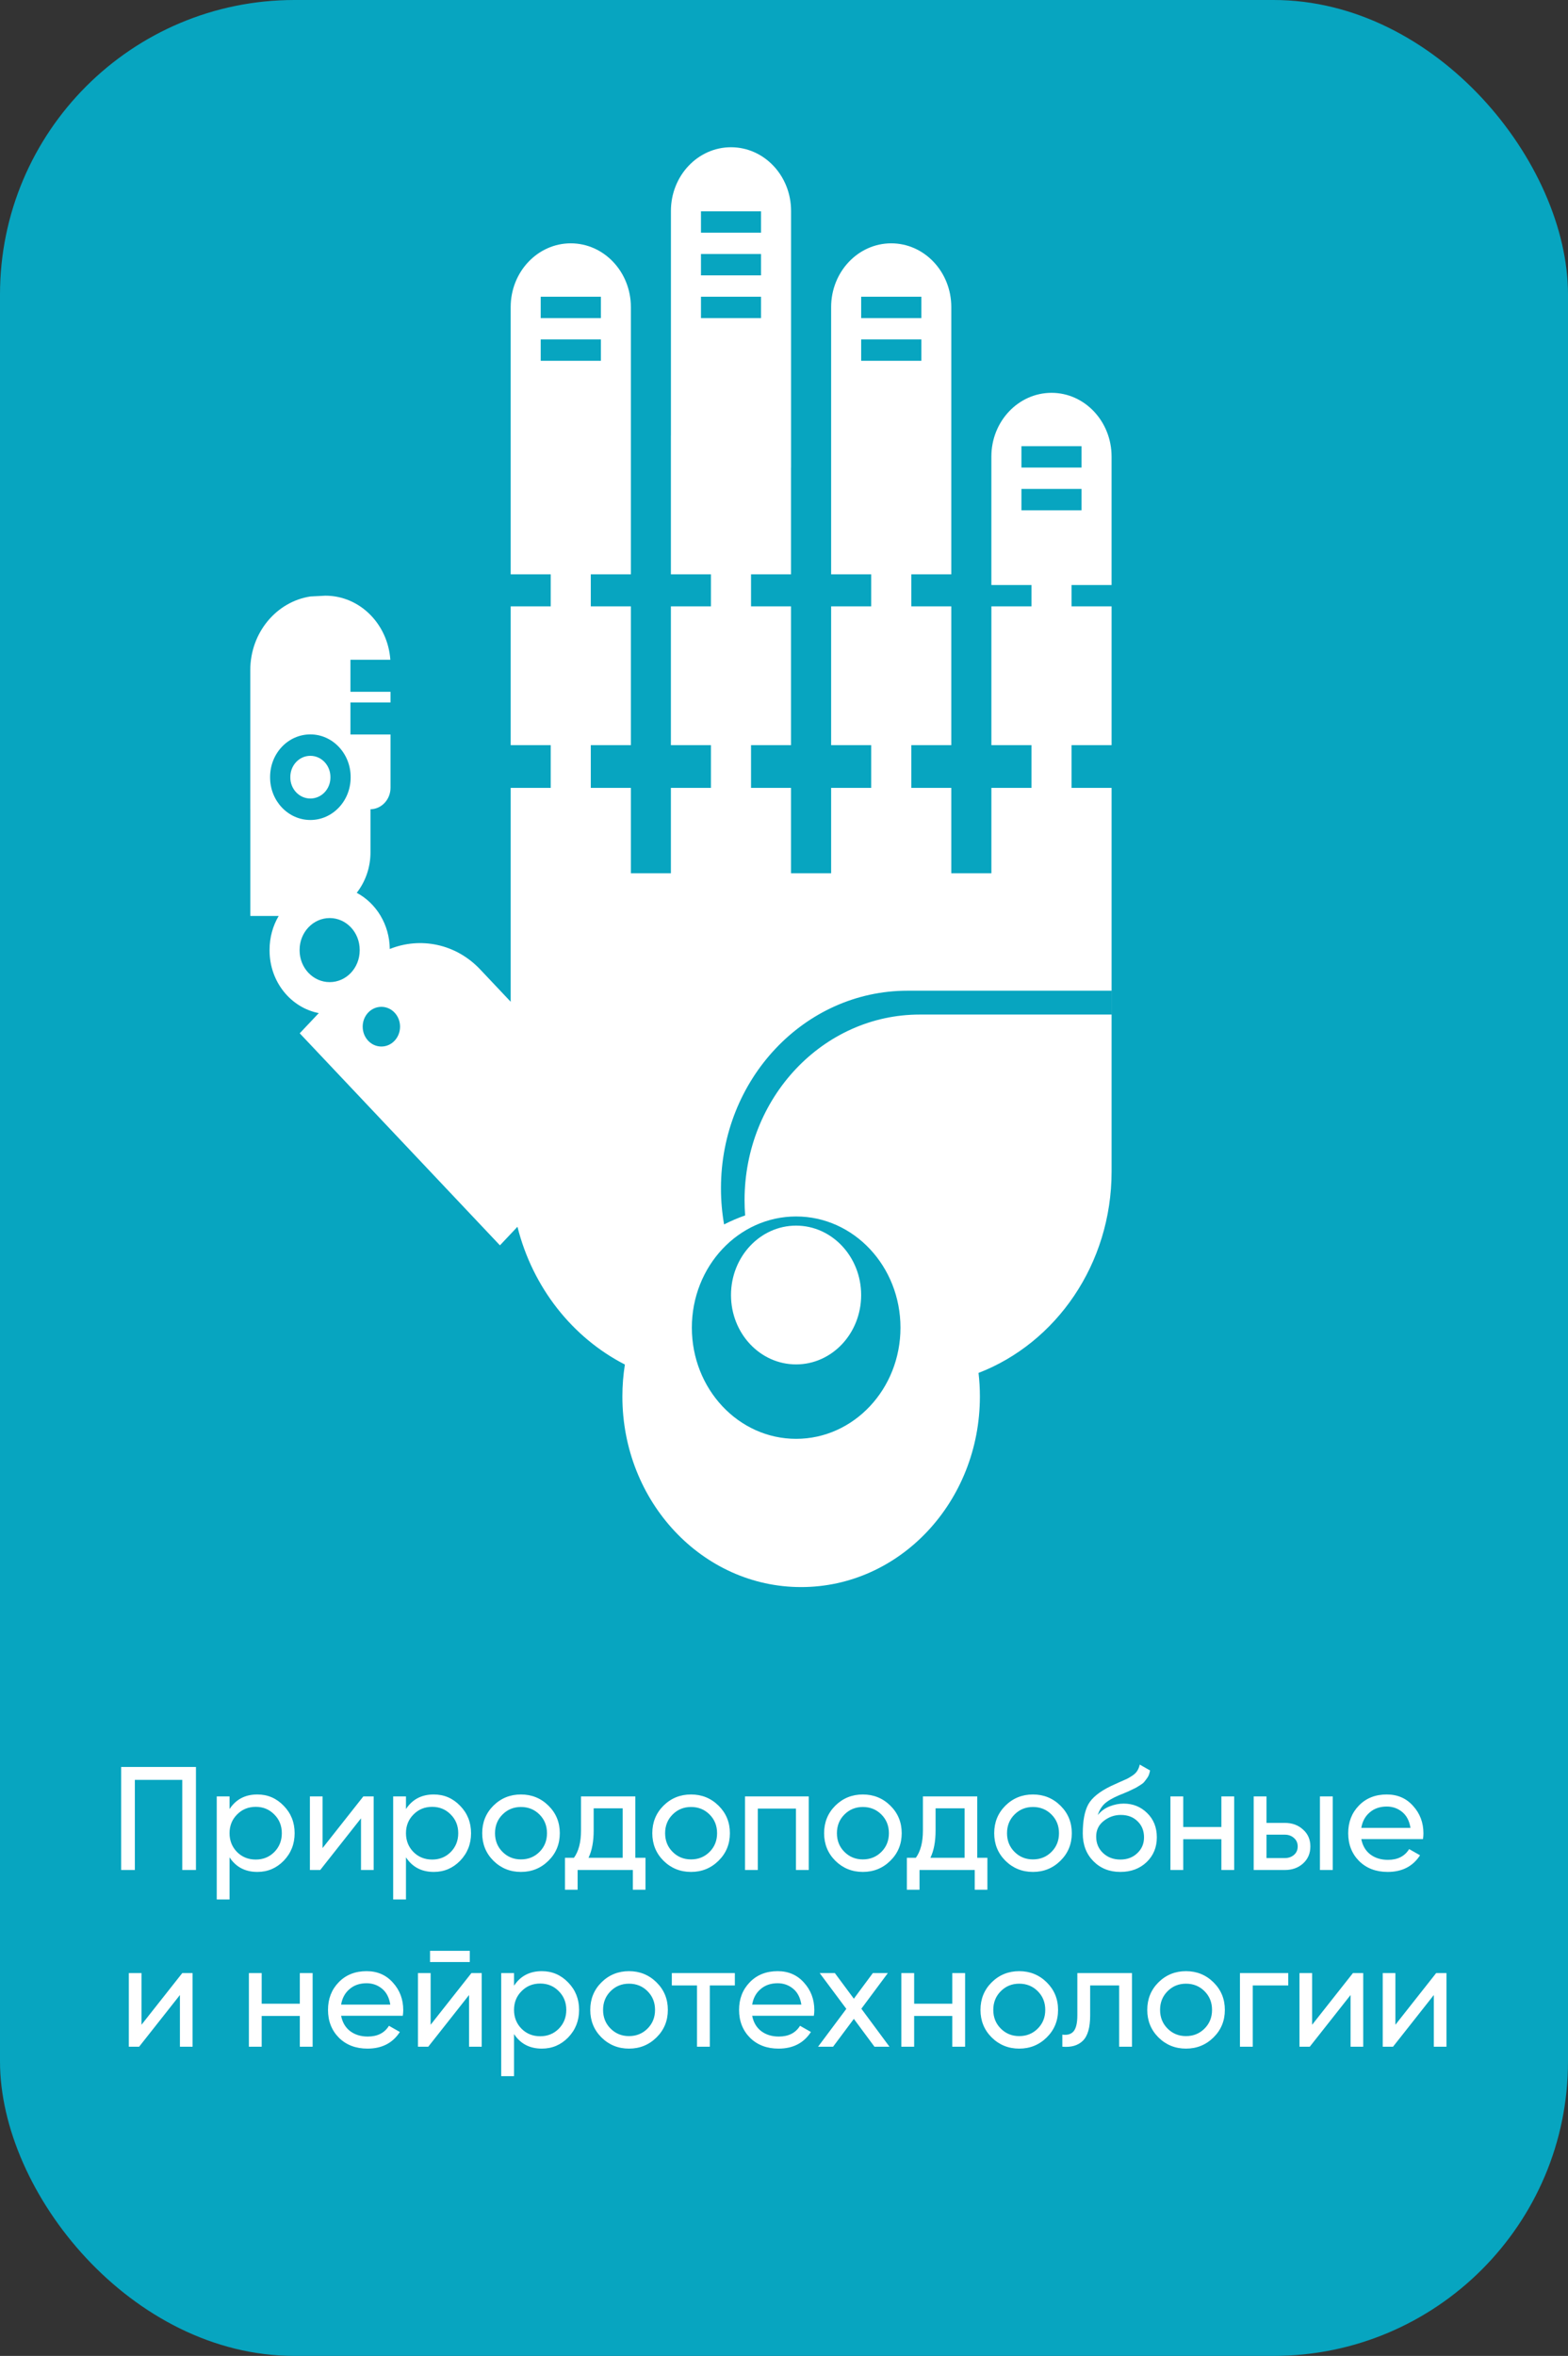
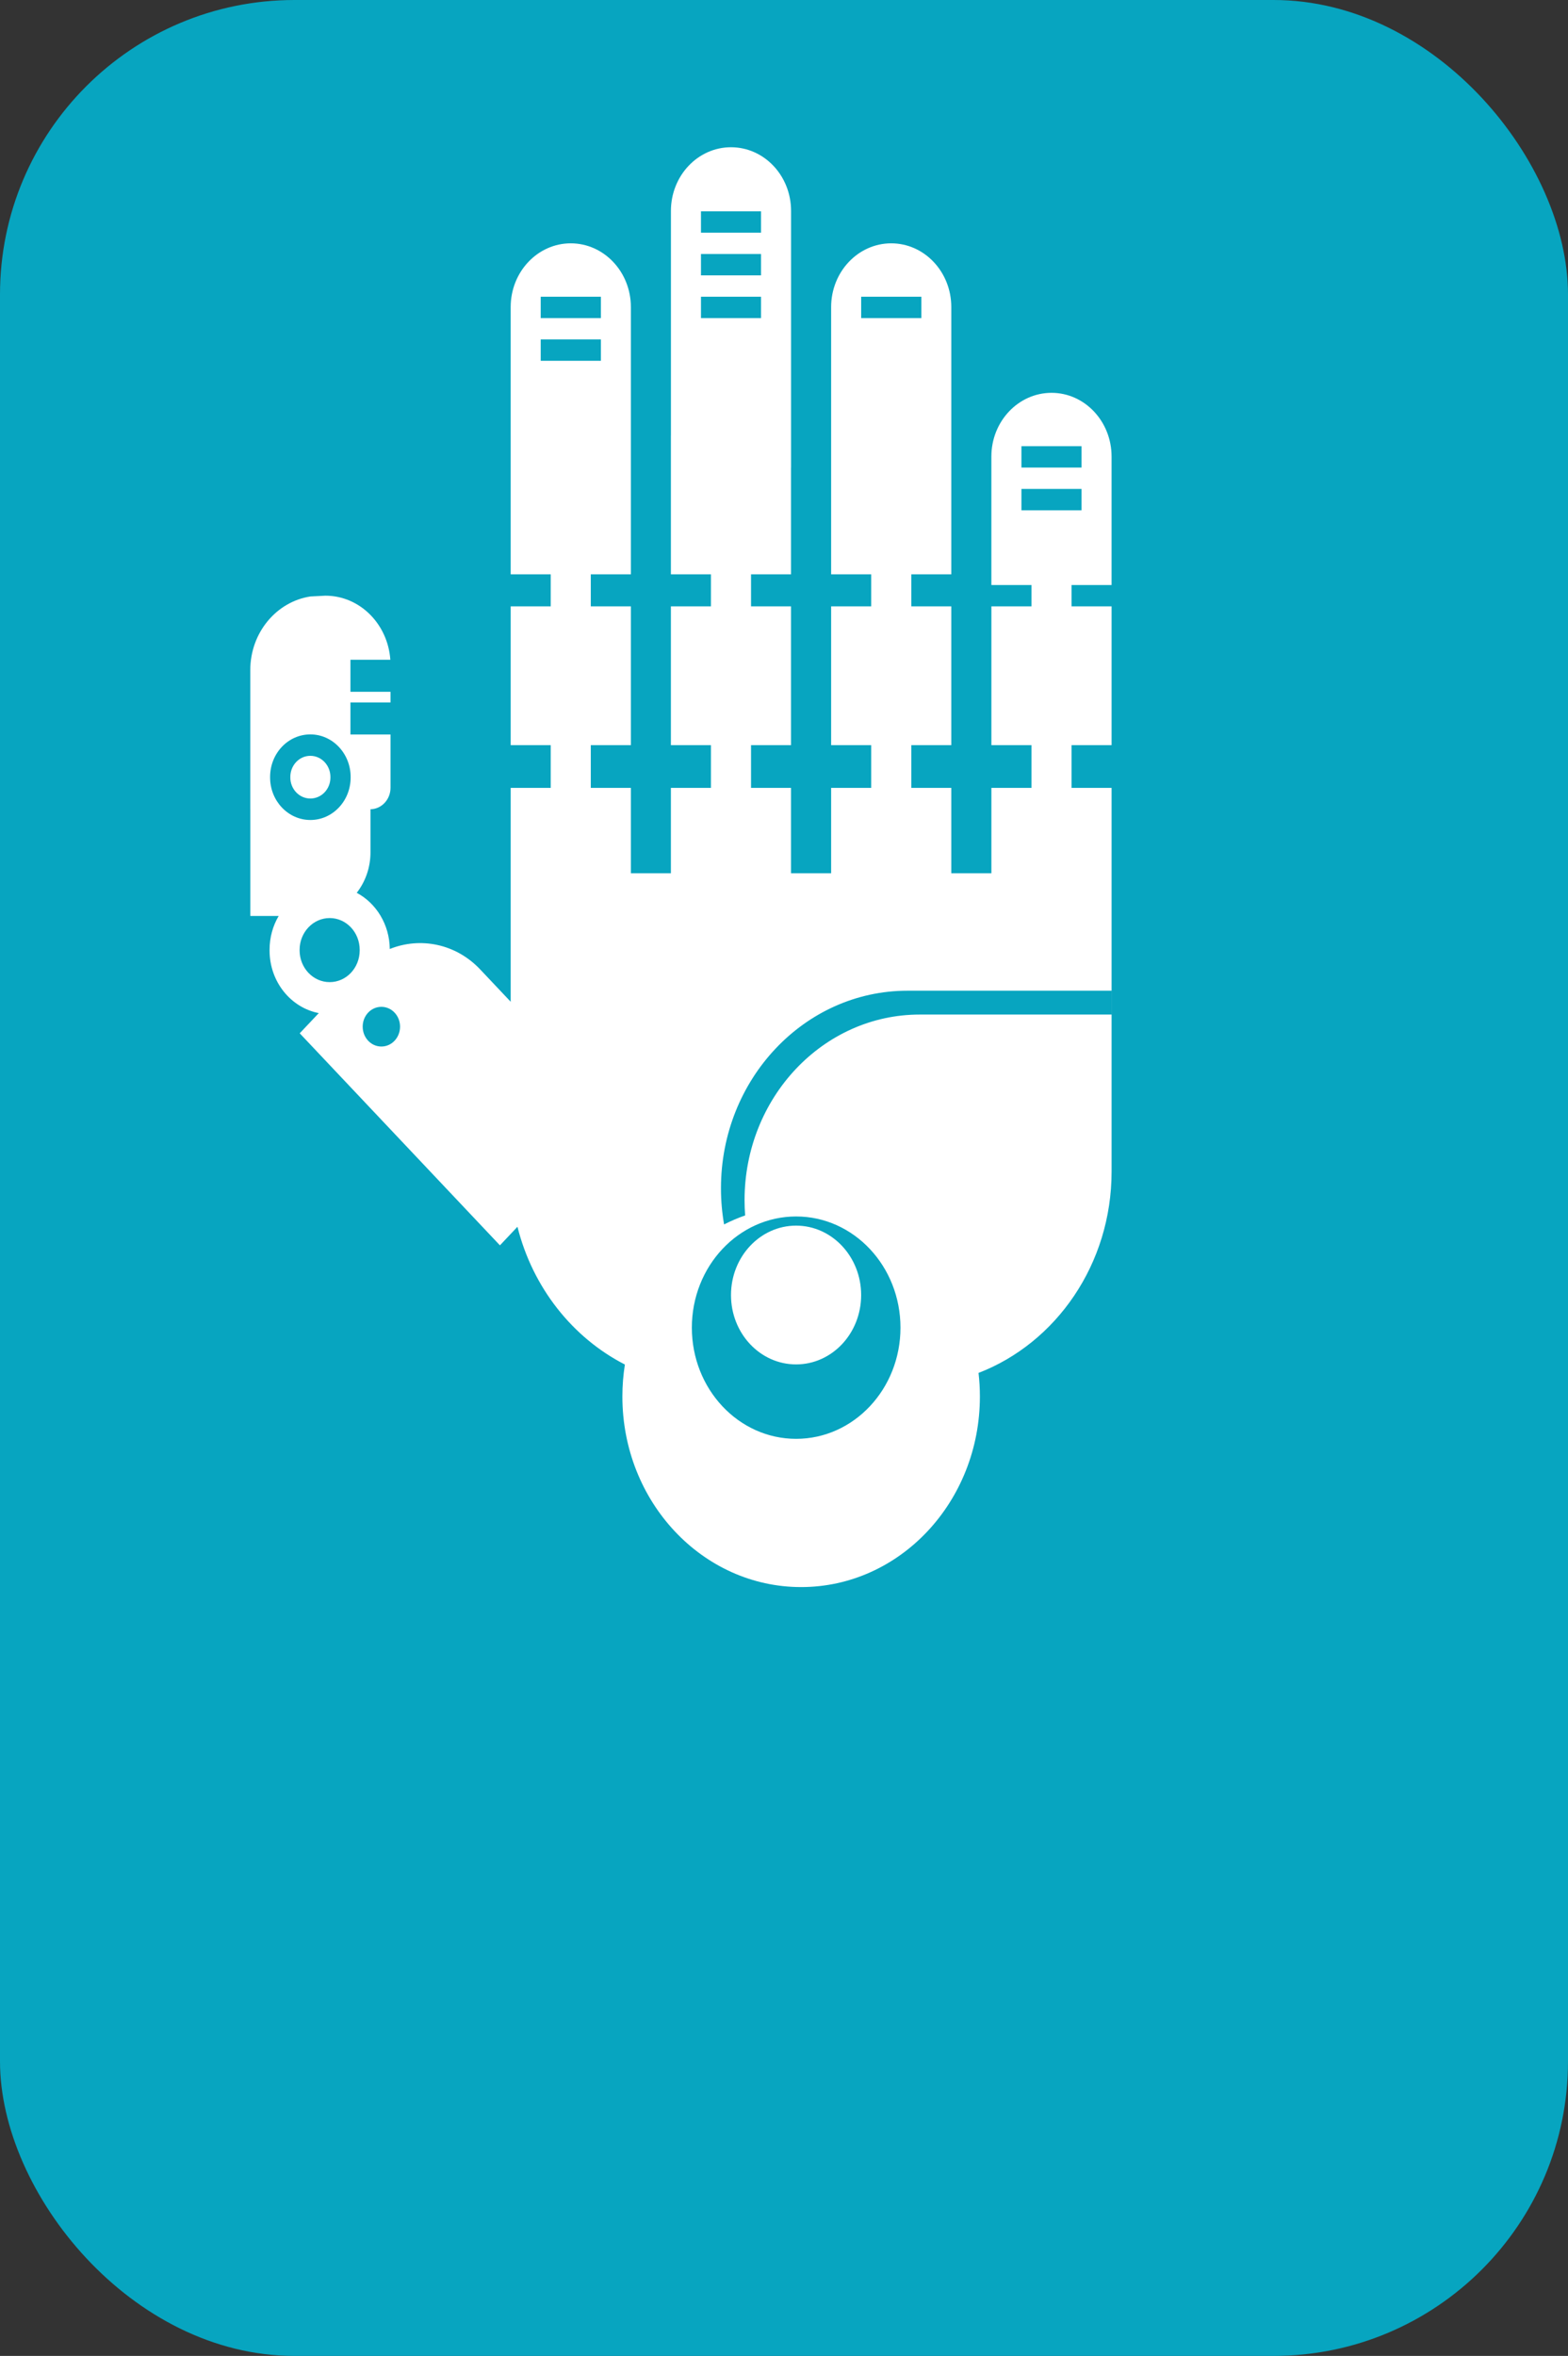
<svg xmlns="http://www.w3.org/2000/svg" width="213" height="320" viewBox="0 0 213 320" fill="none">
  <rect x="0" y="0" width="213" height="320" fill="#333333" stroke="none" />
  <rect width="213" height="320" rx="40" fill="#07A5C0" />
-   <path d="M26.619 240V254H24.759V241.76H18.319V254H16.459V240H26.619ZM34.963 243.74C36.363 243.74 37.556 244.253 38.543 245.28C39.53 246.293 40.023 247.533 40.023 249C40.023 250.467 39.53 251.713 38.543 252.74C37.556 253.753 36.363 254.26 34.963 254.26C33.31 254.26 32.05 253.6 31.183 252.28V258H29.443V244H31.183V245.72C32.05 244.4 33.31 243.74 34.963 243.74ZM34.743 252.58C35.743 252.58 36.583 252.24 37.263 251.56C37.943 250.867 38.283 250.013 38.283 249C38.283 247.987 37.943 247.14 37.263 246.46C36.583 245.767 35.743 245.42 34.743 245.42C33.73 245.42 32.883 245.767 32.203 246.46C31.523 247.14 31.183 247.987 31.183 249C31.183 250.013 31.523 250.867 32.203 251.56C32.883 252.24 33.73 252.58 34.743 252.58ZM49.359 244H50.759V254H49.039V246.98L43.499 254H42.099V244H43.819V251.02L49.359 244ZM58.928 243.74C60.328 243.74 61.521 244.253 62.508 245.28C63.495 246.293 63.988 247.533 63.988 249C63.988 250.467 63.495 251.713 62.508 252.74C61.521 253.753 60.328 254.26 58.928 254.26C57.275 254.26 56.015 253.6 55.148 252.28V258H53.408V244H55.148V245.72C56.015 244.4 57.275 243.74 58.928 243.74ZM58.708 252.58C59.708 252.58 60.548 252.24 61.228 251.56C61.908 250.867 62.248 250.013 62.248 249C62.248 247.987 61.908 247.14 61.228 246.46C60.548 245.767 59.708 245.42 58.708 245.42C57.695 245.42 56.848 245.767 56.168 246.46C55.488 247.14 55.148 247.987 55.148 249C55.148 250.013 55.488 250.867 56.168 251.56C56.848 252.24 57.695 252.58 58.708 252.58ZM74.504 252.74C73.478 253.753 72.231 254.26 70.764 254.26C69.297 254.26 68.051 253.753 67.024 252.74C66.011 251.727 65.504 250.48 65.504 249C65.504 247.52 66.011 246.273 67.024 245.26C68.051 244.247 69.297 243.74 70.764 243.74C72.231 243.74 73.478 244.247 74.504 245.26C75.531 246.273 76.044 247.52 76.044 249C76.044 250.48 75.531 251.727 74.504 252.74ZM70.764 252.56C71.764 252.56 72.604 252.22 73.284 251.54C73.964 250.86 74.304 250.013 74.304 249C74.304 247.987 73.964 247.14 73.284 246.46C72.604 245.78 71.764 245.44 70.764 245.44C69.778 245.44 68.944 245.78 68.264 246.46C67.584 247.14 67.244 247.987 67.244 249C67.244 250.013 67.584 250.86 68.264 251.54C68.944 252.22 69.778 252.56 70.764 252.56ZM86.305 252.34H87.685V256.68H85.965V254H78.465V256.68H76.745V252.34H77.965C78.605 251.46 78.925 250.227 78.925 248.64V244H86.305V252.34ZM79.945 252.34H84.585V245.62H80.645V248.64C80.645 250.133 80.411 251.367 79.945 252.34ZM97.61 252.74C96.583 253.753 95.336 254.26 93.87 254.26C92.403 254.26 91.156 253.753 90.13 252.74C89.116 251.727 88.61 250.48 88.61 249C88.61 247.52 89.116 246.273 90.13 245.26C91.156 244.247 92.403 243.74 93.87 243.74C95.336 243.74 96.583 244.247 97.61 245.26C98.636 246.273 99.15 247.52 99.15 249C99.15 250.48 98.636 251.727 97.61 252.74ZM93.87 252.56C94.87 252.56 95.71 252.22 96.39 251.54C97.07 250.86 97.41 250.013 97.41 249C97.41 247.987 97.07 247.14 96.39 246.46C95.71 245.78 94.87 245.44 93.87 245.44C92.883 245.44 92.05 245.78 91.37 246.46C90.69 247.14 90.35 247.987 90.35 249C90.35 250.013 90.69 250.86 91.37 251.54C92.05 252.22 92.883 252.56 93.87 252.56ZM109.861 244V254H108.121V245.66H102.941V254H101.201V244H109.861ZM120.949 252.74C119.923 253.753 118.676 254.26 117.209 254.26C115.743 254.26 114.496 253.753 113.469 252.74C112.456 251.727 111.949 250.48 111.949 249C111.949 247.52 112.456 246.273 113.469 245.26C114.496 244.247 115.743 243.74 117.209 243.74C118.676 243.74 119.923 244.247 120.949 245.26C121.976 246.273 122.489 247.52 122.489 249C122.489 250.48 121.976 251.727 120.949 252.74ZM117.209 252.56C118.209 252.56 119.049 252.22 119.729 251.54C120.409 250.86 120.749 250.013 120.749 249C120.749 247.987 120.409 247.14 119.729 246.46C119.049 245.78 118.209 245.44 117.209 245.44C116.223 245.44 115.389 245.78 114.709 246.46C114.029 247.14 113.689 247.987 113.689 249C113.689 250.013 114.029 250.86 114.709 251.54C115.389 252.22 116.223 252.56 117.209 252.56ZM132.75 252.34H134.13V256.68H132.41V254H124.91V256.68H123.19V252.34H124.41C125.05 251.46 125.37 250.227 125.37 248.64V244H132.75V252.34ZM126.39 252.34H131.03V245.62H127.09V248.64C127.09 250.133 126.857 251.367 126.39 252.34ZM144.055 252.74C143.028 253.753 141.782 254.26 140.315 254.26C138.848 254.26 137.602 253.753 136.575 252.74C135.562 251.727 135.055 250.48 135.055 249C135.055 247.52 135.562 246.273 136.575 245.26C137.602 244.247 138.848 243.74 140.315 243.74C141.782 243.74 143.028 244.247 144.055 245.26C145.082 246.273 145.595 247.52 145.595 249C145.595 250.48 145.082 251.727 144.055 252.74ZM140.315 252.56C141.315 252.56 142.155 252.22 142.835 251.54C143.515 250.86 143.855 250.013 143.855 249C143.855 247.987 143.515 247.14 142.835 246.46C142.155 245.78 141.315 245.44 140.315 245.44C139.328 245.44 138.495 245.78 137.815 246.46C137.135 247.14 136.795 247.987 136.795 249C136.795 250.013 137.135 250.86 137.815 251.54C138.495 252.22 139.328 252.56 140.315 252.56ZM152.186 254.26C150.706 254.26 149.486 253.773 148.526 252.8C147.566 251.827 147.086 250.573 147.086 249.04C147.086 247.333 147.333 246.02 147.826 245.1C148.333 244.18 149.36 243.347 150.906 242.6C151.186 242.467 151.566 242.293 152.046 242.08C152.54 241.867 152.9 241.707 153.126 241.6C153.353 241.48 153.606 241.327 153.886 241.14C154.166 240.94 154.373 240.727 154.506 240.5C154.653 240.26 154.76 239.987 154.826 239.68L156.226 240.48C156.186 240.693 156.133 240.893 156.066 241.08C156 241.253 155.9 241.427 155.766 241.6C155.646 241.76 155.54 241.9 155.446 242.02C155.353 242.14 155.193 242.273 154.966 242.42C154.753 242.553 154.593 242.653 154.486 242.72C154.393 242.787 154.2 242.887 153.906 243.02C153.626 243.153 153.433 243.247 153.326 243.3C153.233 243.34 153.013 243.433 152.666 243.58C152.32 243.713 152.106 243.8 152.026 243.84C151.12 244.227 150.453 244.62 150.026 245.02C149.613 245.42 149.313 245.927 149.126 246.54C149.553 246.007 150.086 245.613 150.726 245.36C151.366 245.107 152.006 244.98 152.646 244.98C153.9 244.98 154.96 245.407 155.826 246.26C156.706 247.113 157.146 248.213 157.146 249.56C157.146 250.92 156.68 252.047 155.746 252.94C154.813 253.82 153.626 254.26 152.186 254.26ZM149.846 251.7C150.473 252.287 151.253 252.58 152.186 252.58C153.12 252.58 153.886 252.293 154.486 251.72C155.1 251.147 155.406 250.427 155.406 249.56C155.406 248.667 155.113 247.94 154.526 247.38C153.953 246.807 153.193 246.52 152.246 246.52C151.393 246.52 150.62 246.793 149.926 247.34C149.246 247.873 148.906 248.58 148.906 249.46C148.906 250.367 149.22 251.113 149.846 251.7ZM165.914 244H167.654V254H165.914V249.82H160.734V254H158.994V244H160.734V248.16H165.914V244ZM174.522 247.6C175.522 247.6 176.349 247.9 177.002 248.5C177.669 249.087 178.002 249.853 178.002 250.8C178.002 251.747 177.669 252.52 177.002 253.12C176.349 253.707 175.522 254 174.522 254H170.302V244H172.042V247.6H174.522ZM179.302 244H181.042V254H179.302V244ZM174.522 252.38C175.016 252.38 175.429 252.24 175.762 251.96C176.109 251.667 176.282 251.28 176.282 250.8C176.282 250.32 176.109 249.933 175.762 249.64C175.429 249.347 175.016 249.2 174.522 249.2H172.042V252.38H174.522ZM184.921 249.8C185.094 250.693 185.501 251.387 186.141 251.88C186.794 252.373 187.594 252.62 188.541 252.62C189.861 252.62 190.821 252.133 191.421 251.16L192.901 252C191.928 253.507 190.461 254.26 188.501 254.26C186.914 254.26 185.621 253.767 184.621 252.78C183.634 251.78 183.141 250.52 183.141 249C183.141 247.493 183.628 246.24 184.601 245.24C185.574 244.24 186.834 243.74 188.381 243.74C189.848 243.74 191.041 244.26 191.961 245.3C192.894 246.327 193.361 247.567 193.361 249.02C193.361 249.273 193.341 249.533 193.301 249.8H184.921ZM188.381 245.38C187.448 245.38 186.674 245.647 186.061 246.18C185.448 246.7 185.068 247.4 184.921 248.28H191.601C191.454 247.333 191.081 246.613 190.481 246.12C189.881 245.627 189.181 245.38 188.381 245.38ZM24.76 268H26.16V278H24.44V270.98L18.9 278H17.5V268H19.22V275.02L24.76 268ZM40.728 268H42.468V278H40.728V273.82H35.548V278H33.808V268H35.548V272.16H40.728V268ZM46.337 273.8C46.51 274.693 46.917 275.387 47.557 275.88C48.21 276.373 49.01 276.62 49.957 276.62C51.277 276.62 52.237 276.133 52.837 275.16L54.317 276C53.343 277.507 51.877 278.26 49.917 278.26C48.33 278.26 47.037 277.767 46.037 276.78C45.05 275.78 44.557 274.52 44.557 273C44.557 271.493 45.044 270.24 46.017 269.24C46.99 268.24 48.25 267.74 49.797 267.74C51.264 267.74 52.457 268.26 53.377 269.3C54.31 270.327 54.777 271.567 54.777 273.02C54.777 273.273 54.757 273.533 54.717 273.8H46.337ZM49.797 269.38C48.864 269.38 48.09 269.647 47.477 270.18C46.864 270.7 46.483 271.4 46.337 272.28H53.017C52.87 271.333 52.497 270.613 51.897 270.12C51.297 269.627 50.597 269.38 49.797 269.38ZM58.417 266.5V264.98H63.817V266.5H58.417ZM64.037 268H65.437V278H63.717V270.98L58.177 278H56.777V268H58.497V275.02L64.037 268ZM73.606 267.74C75.006 267.74 76.199 268.253 77.186 269.28C78.172 270.293 78.666 271.533 78.666 273C78.666 274.467 78.172 275.713 77.186 276.74C76.199 277.753 75.006 278.26 73.606 278.26C71.952 278.26 70.692 277.6 69.826 276.28V282H68.086V268H69.826V269.72C70.692 268.4 71.952 267.74 73.606 267.74ZM73.386 276.58C74.386 276.58 75.226 276.24 75.906 275.56C76.586 274.867 76.926 274.013 76.926 273C76.926 271.987 76.586 271.14 75.906 270.46C75.226 269.767 74.386 269.42 73.386 269.42C72.372 269.42 71.526 269.767 70.846 270.46C70.166 271.14 69.826 271.987 69.826 273C69.826 274.013 70.166 274.867 70.846 275.56C71.526 276.24 72.372 276.58 73.386 276.58ZM89.182 276.74C88.155 277.753 86.909 278.26 85.442 278.26C83.975 278.26 82.728 277.753 81.702 276.74C80.689 275.727 80.182 274.48 80.182 273C80.182 271.52 80.689 270.273 81.702 269.26C82.728 268.247 83.975 267.74 85.442 267.74C86.909 267.74 88.155 268.247 89.182 269.26C90.209 270.273 90.722 271.52 90.722 273C90.722 274.48 90.209 275.727 89.182 276.74ZM85.442 276.56C86.442 276.56 87.282 276.22 87.962 275.54C88.642 274.86 88.982 274.013 88.982 273C88.982 271.987 88.642 271.14 87.962 270.46C87.282 269.78 86.442 269.44 85.442 269.44C84.455 269.44 83.622 269.78 82.942 270.46C82.262 271.14 81.922 271.987 81.922 273C81.922 274.013 82.262 274.86 82.942 275.54C83.622 276.22 84.455 276.56 85.442 276.56ZM99.823 268V269.68H96.422V278H94.683V269.68H91.263V268H99.823ZM102.177 273.8C102.35 274.693 102.757 275.387 103.397 275.88C104.05 276.373 104.85 276.62 105.797 276.62C107.117 276.62 108.077 276.133 108.677 275.16L110.157 276C109.183 277.507 107.717 278.26 105.757 278.26C104.17 278.26 102.877 277.767 101.877 276.78C100.89 275.78 100.397 274.52 100.397 273C100.397 271.493 100.883 270.24 101.857 269.24C102.83 268.24 104.09 267.74 105.637 267.74C107.103 267.74 108.297 268.26 109.217 269.3C110.15 270.327 110.617 271.567 110.617 273.02C110.617 273.273 110.597 273.533 110.557 273.8H102.177ZM105.637 269.38C104.703 269.38 103.93 269.647 103.317 270.18C102.703 270.7 102.323 271.4 102.177 272.28H108.857C108.71 271.333 108.337 270.613 107.737 270.12C107.137 269.627 106.437 269.38 105.637 269.38ZM120.828 278H118.788L115.988 274.22L113.168 278H111.128L114.968 272.86L111.348 268H113.408L115.988 271.48L118.568 268H120.608L117.008 272.84L120.828 278ZM129.361 268H131.101V278H129.361V273.82H124.181V278H122.441V268H124.181V272.16H129.361V268ZM142.19 276.74C141.163 277.753 139.916 278.26 138.45 278.26C136.983 278.26 135.736 277.753 134.71 276.74C133.696 275.727 133.19 274.48 133.19 273C133.19 271.52 133.696 270.273 134.71 269.26C135.736 268.247 136.983 267.74 138.45 267.74C139.916 267.74 141.163 268.247 142.19 269.26C143.216 270.273 143.73 271.52 143.73 273C143.73 274.48 143.216 275.727 142.19 276.74ZM138.45 276.56C139.45 276.56 140.29 276.22 140.97 275.54C141.65 274.86 141.99 274.013 141.99 273C141.99 271.987 141.65 271.14 140.97 270.46C140.29 269.78 139.45 269.44 138.45 269.44C137.463 269.44 136.63 269.78 135.95 270.46C135.27 271.14 134.93 271.987 134.93 273C134.93 274.013 135.27 274.86 135.95 275.54C136.63 276.22 137.463 276.56 138.45 276.56ZM153.769 268V278H152.029V269.68H148.089V273.76C148.089 275.4 147.756 276.547 147.089 277.2C146.436 277.84 145.509 278.107 144.309 278V276.36C144.989 276.453 145.496 276.307 145.829 275.92C146.176 275.52 146.349 274.787 146.349 273.72V268H153.769ZM164.846 276.74C163.819 277.753 162.573 278.26 161.106 278.26C159.639 278.26 158.393 277.753 157.366 276.74C156.353 275.727 155.846 274.48 155.846 273C155.846 271.52 156.353 270.273 157.366 269.26C158.393 268.247 159.639 267.74 161.106 267.74C162.573 267.74 163.819 268.247 164.846 269.26C165.873 270.273 166.386 271.52 166.386 273C166.386 274.48 165.873 275.727 164.846 276.74ZM161.106 276.56C162.106 276.56 162.946 276.22 163.626 275.54C164.306 274.86 164.646 274.013 164.646 273C164.646 271.987 164.306 271.14 163.626 270.46C162.946 269.78 162.106 269.44 161.106 269.44C160.119 269.44 159.286 269.78 158.606 270.46C157.926 271.14 157.586 271.987 157.586 273C157.586 274.013 157.926 274.86 158.606 275.54C159.286 276.22 160.119 276.56 161.106 276.56ZM174.997 268V269.68H170.177V278H168.437V268H174.997ZM183.783 268H185.183V278H183.463V270.98L177.923 278H176.523V268H178.243V275.02L183.783 268ZM195.092 268H196.492V278H194.772V270.98L189.232 278H187.832V268H189.552V275.02L195.092 268Z" fill="white" />
-   <path fill-rule="evenodd" clip-rule="evenodd" d="M99.3 175.904C99.3 181.117 103.258 185.325 108.141 185.325C113.022 185.325 116.98 181.117 116.98 175.904C116.98 170.704 113.022 166.475 108.141 166.475C103.258 166.475 99.3 170.704 99.3 175.904V175.904ZM47.604 95.412H49.432H53.044H53.048V93.963H53.044H51.003H47.604V89.612H51.003H53.024C52.681 84.746 48.864 80.911 44.201 80.911L42.168 81.017C37.558 81.719 34 85.927 34 91.014V109.915H34.005V124.417H37.855C37.072 125.745 36.619 127.315 36.619 128.998V129.106C36.619 133.348 39.501 136.87 43.304 137.608L40.715 140.351L67.912 169.153L70.292 166.631C72.361 174.885 77.766 181.693 84.886 185.342C84.663 186.753 84.545 188.202 84.545 189.681C84.545 203.977 95.41 215.57 108.825 215.57C122.239 215.57 133.111 203.977 133.111 189.681C133.111 188.598 133.048 187.53 132.926 186.482C143.464 182.414 151 171.704 151 159.139V120.413V118.618V107.019H145.559V101.213H151V82.362H145.559V79.462H150.998V62.008C150.998 57.237 147.343 53.357 142.844 53.357C138.333 53.357 134.67 57.237 134.67 62.008V79.462H140.119V82.362H134.672V101.213H140.119V107.019H134.672V118.618H129.225V107.019H123.798V101.213H129.225V82.362H123.798V78.01H129.225V59.159H112.903V78.01H118.343V82.362H112.903V101.213H118.343V107.019H112.903V118.618H107.455V107.019H102.022V101.213H107.455V82.362H102.022V78.01H107.455V63.508H107.46V28.651C107.46 23.866 103.81 20 99.299 20C94.8 20 91.139 23.867 91.139 28.651V59.158H91.134V78.01H96.575V82.361H91.134V101.212H96.575V107.018H91.134V118.618H85.7V107.018H80.254V101.212H85.7V82.361H80.254V78.01H85.7V59.158H69.373V78.01H74.812V82.361H69.373V101.212H74.812V107.018H69.373V118.618V120.412V136.065L65.245 131.693C61.932 128.169 57.08 127.236 52.947 128.902C52.913 125.56 51.098 122.678 48.46 121.269C49.626 119.773 50.327 117.856 50.327 115.765V109.918C51.828 109.899 53.049 108.596 53.049 107.003V99.763H53.045H49.432H47.604V95.412L47.604 95.412ZM98.361 166.312C98.083 164.72 97.937 163.078 97.937 161.4C97.937 146.584 109.283 134.567 123.267 134.567H150.995V137.804H124.945C111.803 137.804 101.142 149.098 101.142 163.019C101.142 163.716 101.169 164.405 101.221 165.088C100.239 165.434 99.283 165.842 98.36 166.313L98.361 166.312ZM108.147 165.23C115.972 165.23 122.322 171.992 122.322 180.332C122.322 188.672 115.972 195.435 108.147 195.435C100.326 195.435 93.983 188.673 93.983 180.332C93.983 171.992 100.326 165.23 108.147 165.23V165.23ZM138.752 66.411H146.919V69.314H138.752V66.411ZM95.221 28.701H103.381V31.604H95.221V28.701ZM95.221 34.501H103.381V37.404H95.221V34.501ZM95.221 40.306H103.381V43.208H95.221V40.306ZM73.452 40.306H81.626V43.208H73.452V40.306ZM73.452 46.106H81.626V49.008H73.452V46.106ZM116.983 40.306H125.156V43.208H116.983V40.306ZM116.983 46.106H125.156V49.008H116.983V46.106ZM138.752 60.606H146.919V63.509H138.752V60.606V60.606ZM69.372 59.157V41.711C69.372 36.924 73.034 33.052 77.533 33.052C82.044 33.052 85.7 36.931 85.7 41.711V59.157H69.372ZM112.903 59.157V41.711C112.903 36.924 116.566 33.052 121.064 33.052C125.576 33.052 129.226 36.931 129.226 41.711V59.157H112.903ZM51.806 136.756C53.212 136.756 54.344 137.961 54.344 139.445C54.344 140.942 53.212 142.148 51.806 142.148C50.399 142.148 49.268 140.942 49.268 139.445C49.268 137.961 50.399 136.756 51.806 136.756ZM48.861 129.085V129.014C48.861 126.638 47.042 124.698 44.786 124.698C42.531 124.698 40.699 126.637 40.699 129.014V129.085C40.699 131.468 42.531 133.401 44.786 133.401C47.042 133.401 48.861 131.468 48.861 129.085ZM44.885 105.601V105.537C44.885 103.946 43.659 102.662 42.159 102.662C40.651 102.662 39.438 103.946 39.438 105.537V105.601C39.438 107.184 40.657 108.461 42.159 108.461C43.673 108.461 44.885 107.184 44.885 105.601ZM36.69 105.537C36.69 102.327 39.135 99.752 42.165 99.752C45.167 99.752 47.632 102.342 47.632 105.537V105.601C47.632 108.797 45.181 111.378 42.165 111.378C39.142 111.378 36.69 108.789 36.69 105.601V105.537Z" fill="white" />
+   <path fill-rule="evenodd" clip-rule="evenodd" d="M99.3 175.904C99.3 181.117 103.258 185.325 108.141 185.325C113.022 185.325 116.98 181.117 116.98 175.904C116.98 170.704 113.022 166.475 108.141 166.475C103.258 166.475 99.3 170.704 99.3 175.904V175.904ZM47.604 95.412H49.432H53.044H53.048V93.963H53.044H51.003H47.604V89.612H51.003H53.024C52.681 84.746 48.864 80.911 44.201 80.911L42.168 81.017C37.558 81.719 34 85.927 34 91.014V109.915H34.005V124.417H37.855C37.072 125.745 36.619 127.315 36.619 128.998V129.106C36.619 133.348 39.501 136.87 43.304 137.608L40.715 140.351L67.912 169.153L70.292 166.631C72.361 174.885 77.766 181.693 84.886 185.342C84.663 186.753 84.545 188.202 84.545 189.681C84.545 203.977 95.41 215.57 108.825 215.57C122.239 215.57 133.111 203.977 133.111 189.681C133.111 188.598 133.048 187.53 132.926 186.482C143.464 182.414 151 171.704 151 159.139V120.413V118.618V107.019H145.559V101.213H151V82.362H145.559V79.462H150.998V62.008C150.998 57.237 147.343 53.357 142.844 53.357C138.333 53.357 134.67 57.237 134.67 62.008V79.462H140.119V82.362H134.672V101.213H140.119V107.019H134.672V118.618H129.225V107.019H123.798V101.213H129.225V82.362H123.798V78.01H129.225V59.159H112.903V78.01H118.343V82.362H112.903V101.213H118.343V107.019H112.903V118.618H107.455V107.019H102.022V101.213H107.455V82.362H102.022V78.01H107.455V63.508H107.46V28.651C107.46 23.866 103.81 20 99.299 20C94.8 20 91.139 23.867 91.139 28.651V59.158H91.134V78.01H96.575V82.361H91.134V101.212H96.575V107.018H91.134V118.618H85.7V107.018H80.254V101.212H85.7V82.361H80.254V78.01H85.7V59.158H69.373V78.01H74.812V82.361H69.373V101.212H74.812V107.018H69.373V118.618V120.412V136.065L65.245 131.693C61.932 128.169 57.08 127.236 52.947 128.902C52.913 125.56 51.098 122.678 48.46 121.269C49.626 119.773 50.327 117.856 50.327 115.765V109.918C51.828 109.899 53.049 108.596 53.049 107.003V99.763H53.045H49.432H47.604V95.412L47.604 95.412ZM98.361 166.312C98.083 164.72 97.937 163.078 97.937 161.4C97.937 146.584 109.283 134.567 123.267 134.567H150.995V137.804H124.945C111.803 137.804 101.142 149.098 101.142 163.019C101.142 163.716 101.169 164.405 101.221 165.088C100.239 165.434 99.283 165.842 98.36 166.313L98.361 166.312ZM108.147 165.23C115.972 165.23 122.322 171.992 122.322 180.332C122.322 188.672 115.972 195.435 108.147 195.435C100.326 195.435 93.983 188.673 93.983 180.332C93.983 171.992 100.326 165.23 108.147 165.23V165.23ZM138.752 66.411H146.919V69.314H138.752V66.411ZM95.221 28.701H103.381V31.604H95.221V28.701ZM95.221 34.501H103.381V37.404H95.221V34.501ZM95.221 40.306H103.381V43.208H95.221V40.306ZM73.452 40.306H81.626V43.208H73.452V40.306ZM73.452 46.106H81.626V49.008H73.452V46.106ZM116.983 40.306H125.156V43.208H116.983V40.306ZM116.983 46.106V49.008H116.983V46.106ZM138.752 60.606H146.919V63.509H138.752V60.606V60.606ZM69.372 59.157V41.711C69.372 36.924 73.034 33.052 77.533 33.052C82.044 33.052 85.7 36.931 85.7 41.711V59.157H69.372ZM112.903 59.157V41.711C112.903 36.924 116.566 33.052 121.064 33.052C125.576 33.052 129.226 36.931 129.226 41.711V59.157H112.903ZM51.806 136.756C53.212 136.756 54.344 137.961 54.344 139.445C54.344 140.942 53.212 142.148 51.806 142.148C50.399 142.148 49.268 140.942 49.268 139.445C49.268 137.961 50.399 136.756 51.806 136.756ZM48.861 129.085V129.014C48.861 126.638 47.042 124.698 44.786 124.698C42.531 124.698 40.699 126.637 40.699 129.014V129.085C40.699 131.468 42.531 133.401 44.786 133.401C47.042 133.401 48.861 131.468 48.861 129.085ZM44.885 105.601V105.537C44.885 103.946 43.659 102.662 42.159 102.662C40.651 102.662 39.438 103.946 39.438 105.537V105.601C39.438 107.184 40.657 108.461 42.159 108.461C43.673 108.461 44.885 107.184 44.885 105.601ZM36.69 105.537C36.69 102.327 39.135 99.752 42.165 99.752C45.167 99.752 47.632 102.342 47.632 105.537V105.601C47.632 108.797 45.181 111.378 42.165 111.378C39.142 111.378 36.69 108.789 36.69 105.601V105.537Z" fill="white" />
</svg>